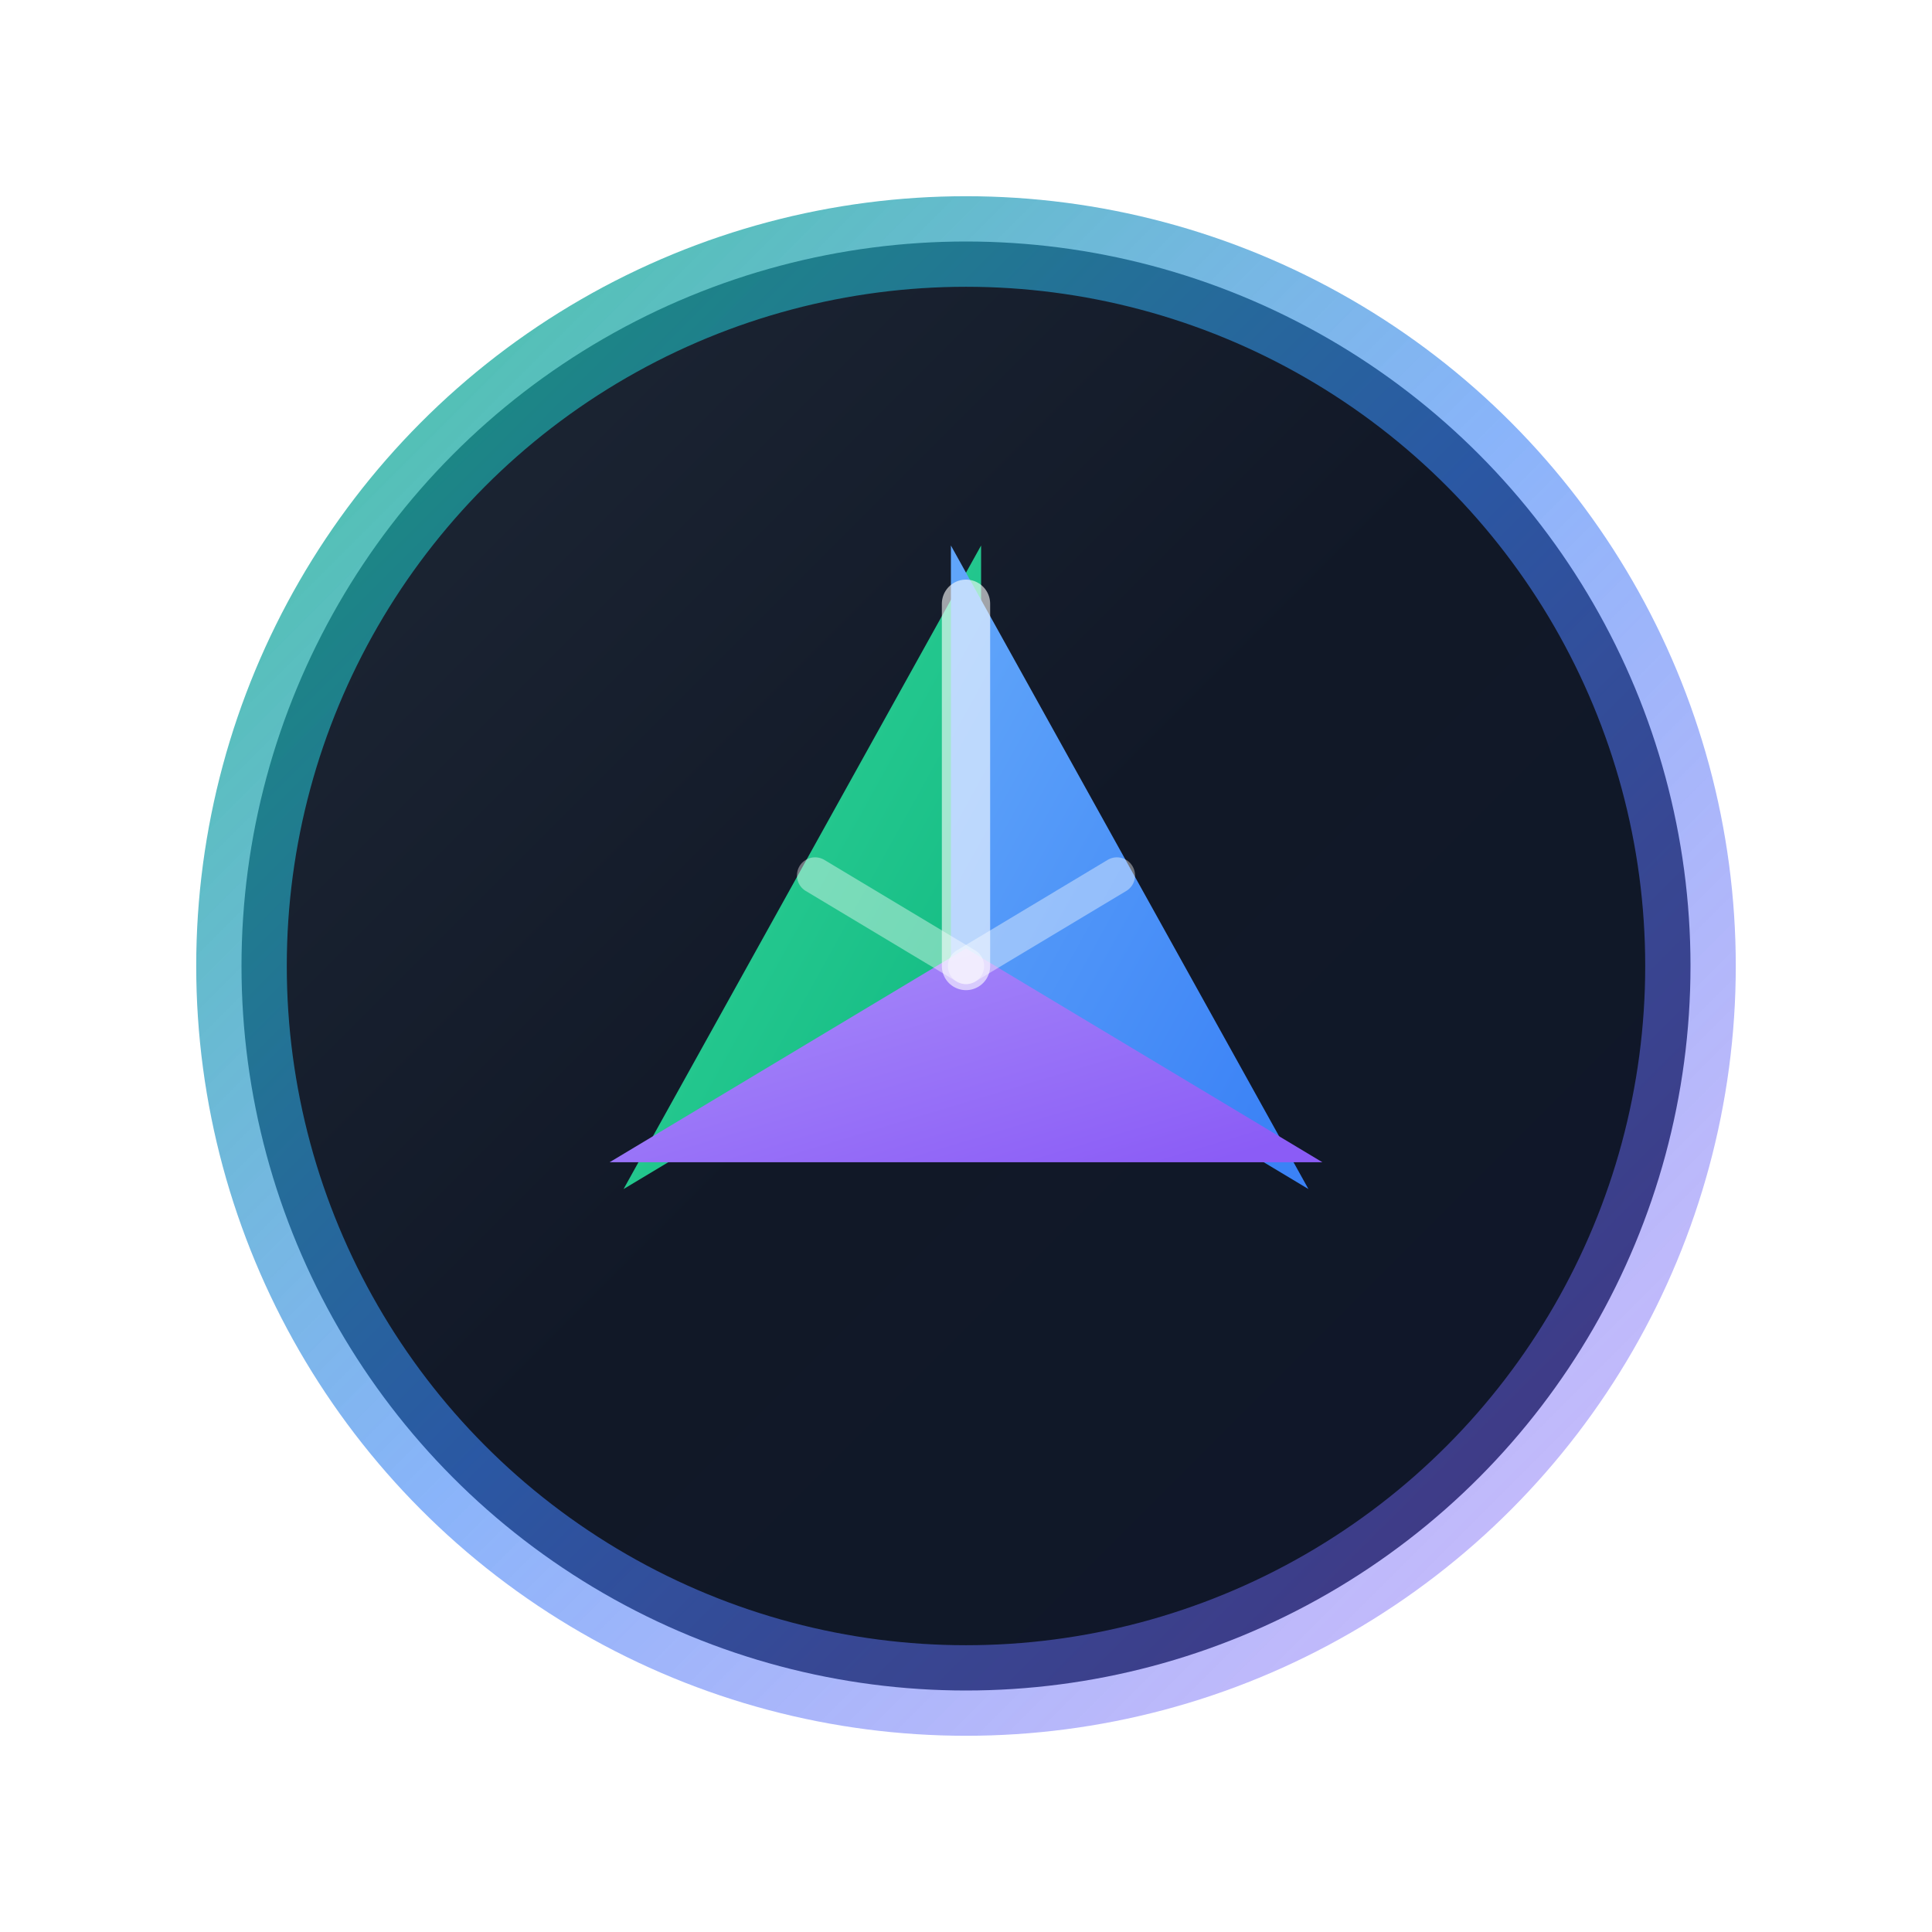
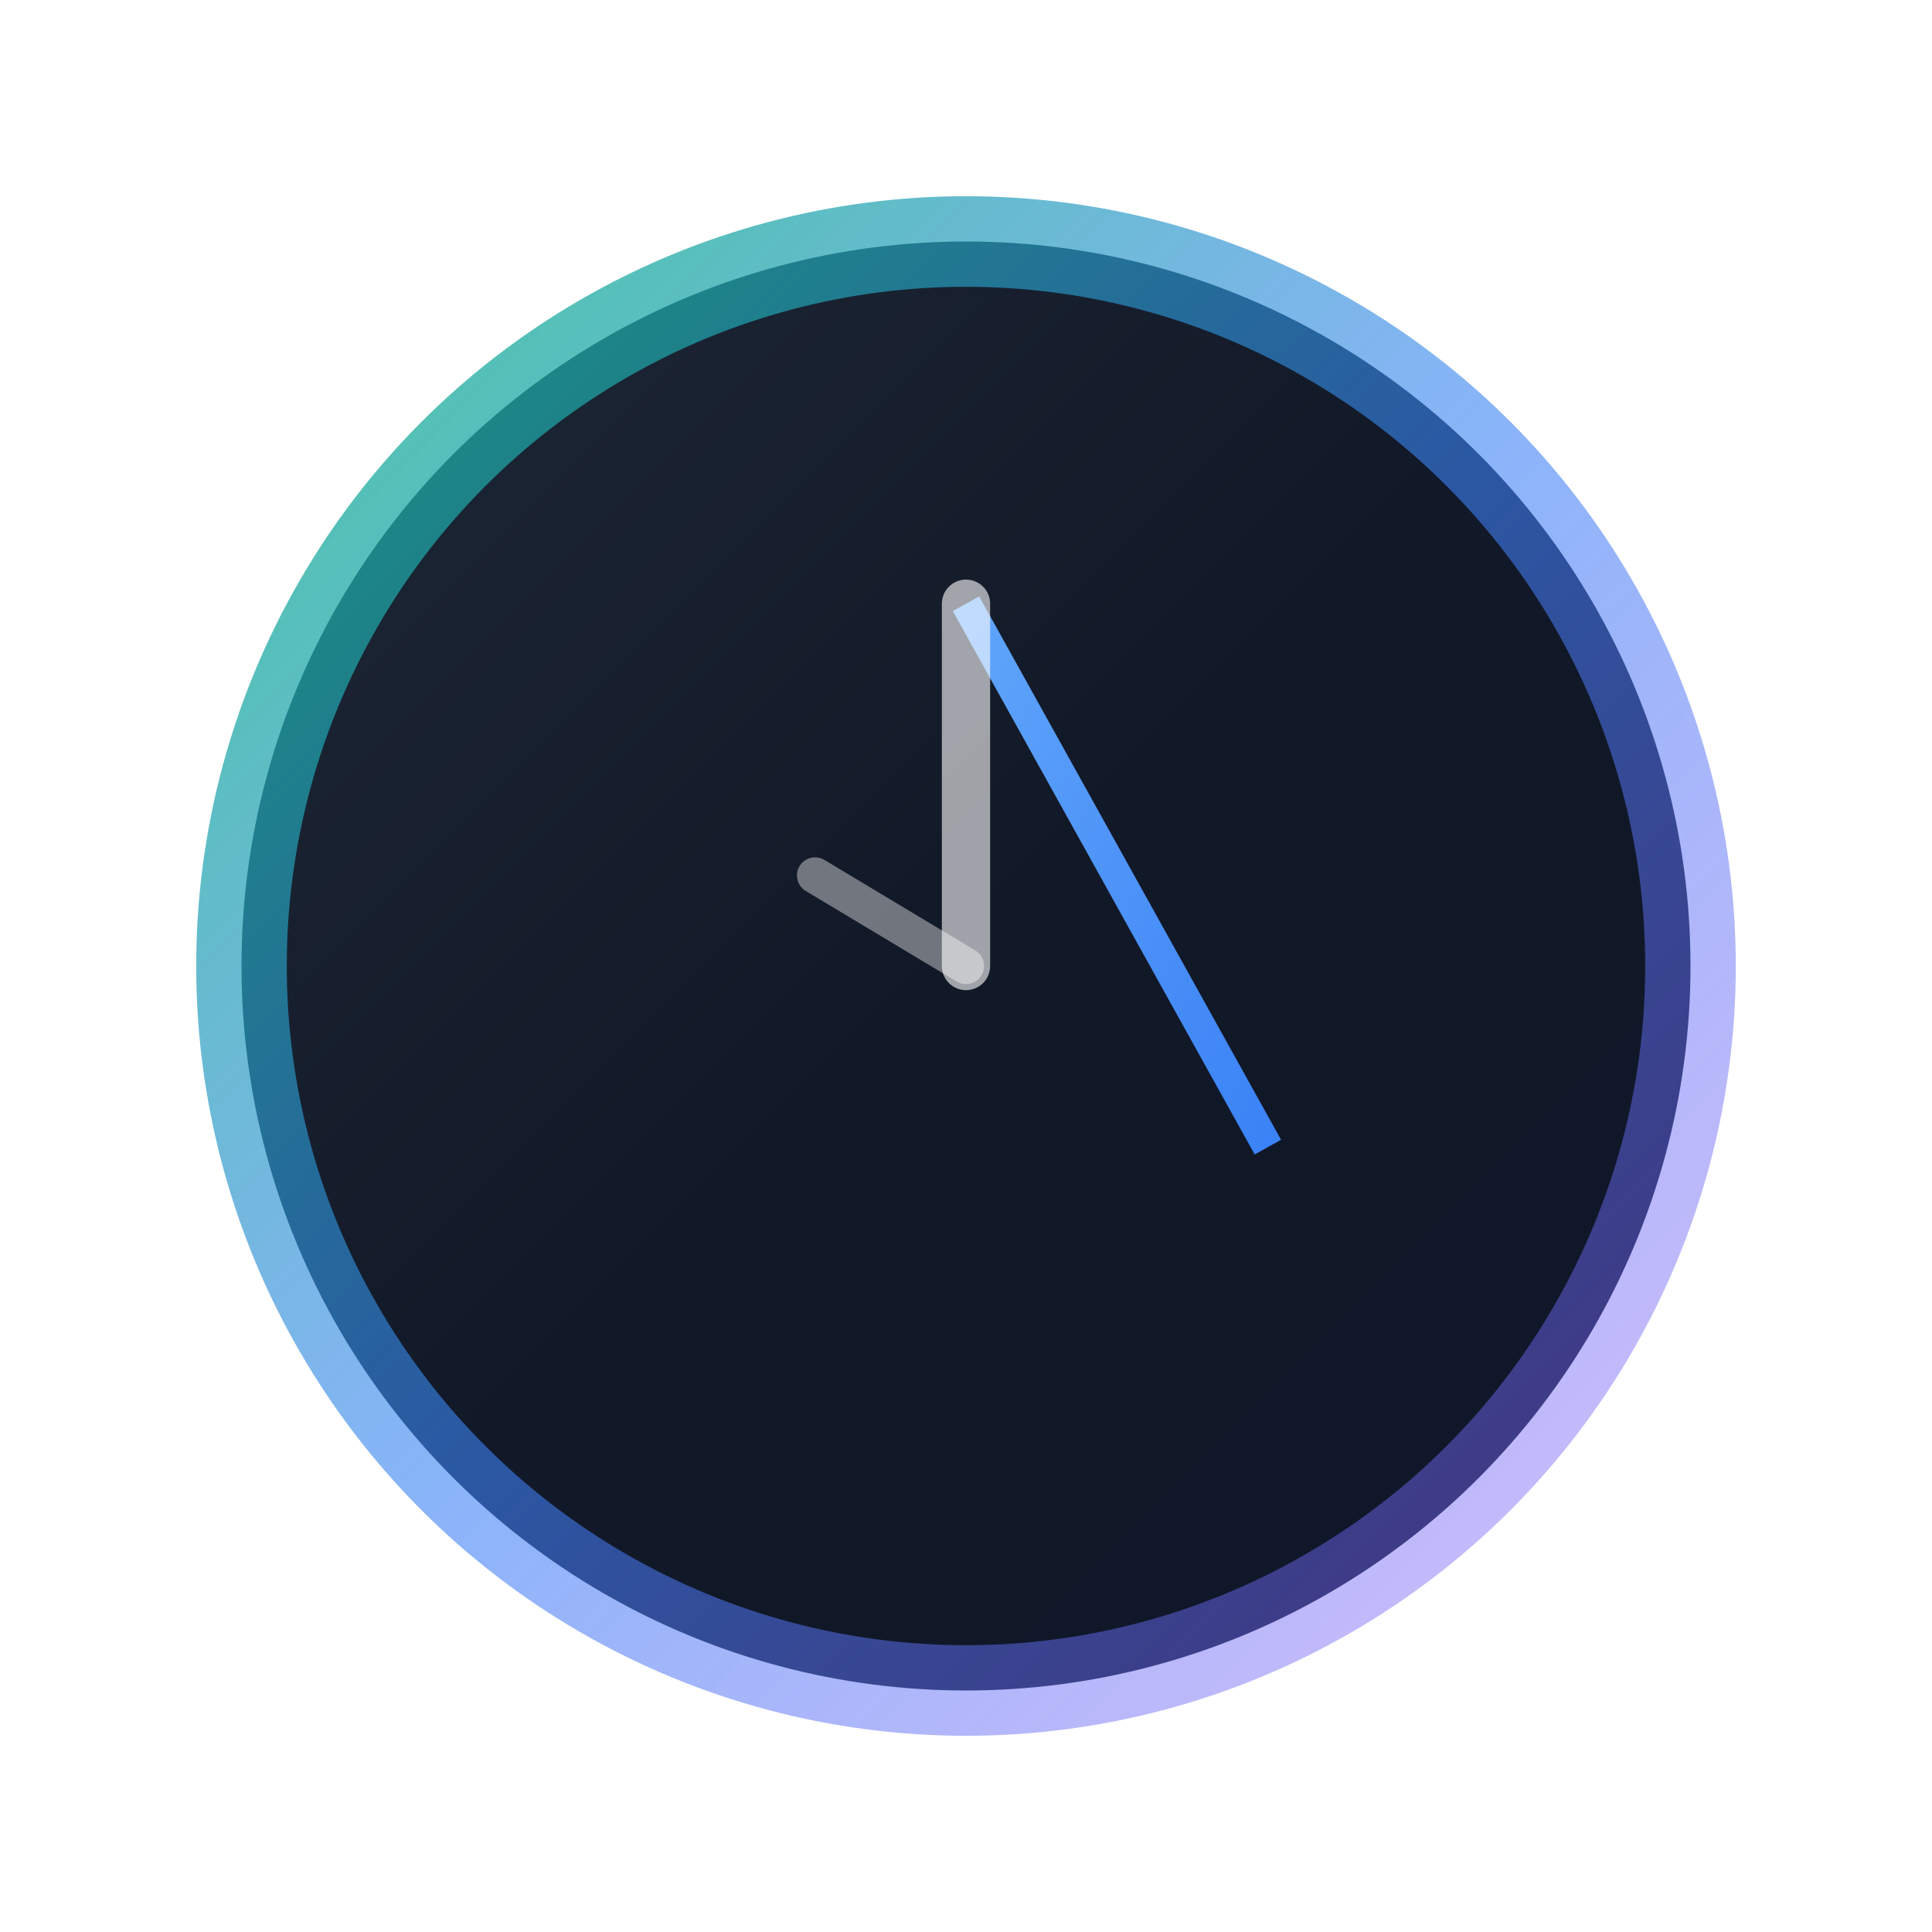
<svg xmlns="http://www.w3.org/2000/svg" width="32" height="32" viewBox="0 0 32 32" fill="none">
  <defs>
    <linearGradient id="tenex-gradient" x1="0%" y1="0%" x2="100%" y2="100%">
      <stop offset="0%" stop-color="#10b981" />
      <stop offset="50%" stop-color="#3b82f6" />
      <stop offset="100%" stop-color="#8b5cf6" />
    </linearGradient>
    <linearGradient id="triangle-face-1" x1="0%" y1="0%" x2="100%" y2="100%">
      <stop offset="0%" stop-color="#34d399" />
      <stop offset="100%" stop-color="#10b981" />
    </linearGradient>
    <linearGradient id="triangle-face-2" x1="0%" y1="0%" x2="100%" y2="100%">
      <stop offset="0%" stop-color="#60a5fa" />
      <stop offset="100%" stop-color="#3b82f6" />
    </linearGradient>
    <linearGradient id="triangle-face-3" x1="0%" y1="0%" x2="100%" y2="100%">
      <stop offset="0%" stop-color="#a78bfa" />
      <stop offset="100%" stop-color="#8b5cf6" />
    </linearGradient>
    <linearGradient id="ring-gradient" x1="0%" y1="0%" x2="100%" y2="100%">
      <stop offset="0%" stop-color="#1f2937" />
      <stop offset="50%" stop-color="#111827" />
      <stop offset="100%" stop-color="#0f172a" />
    </linearGradient>
    <linearGradient id="ring-highlight" x1="0%" y1="0%" x2="100%" y2="100%">
      <stop offset="0%" stop-color="#10b981" stop-opacity="0.8" />
      <stop offset="50%" stop-color="#3b82f6" stop-opacity="0.6" />
      <stop offset="100%" stop-color="#8b5cf6" stop-opacity="0.4" />
    </linearGradient>
    <filter id="shadow" x="-50%" y="-50%" width="200%" height="200%">
      <feDropShadow dx="0" dy="2" stdDeviation="3" flood-color="#000000" flood-opacity="0.4" />
    </filter>
  </defs>
  <g transform="translate(16, 16)">
    <circle cx="0" cy="0" r="12" fill="url(#ring-gradient)" stroke="url(#ring-highlight)" stroke-width="1.5" filter="url(#shadow)" />
    <g transform="translate(0, 0)">
-       <path d="M0,-6 L-5,3 L0,0 Z" fill="url(#triangle-face-1)" stroke="url(#triangle-face-1)" stroke-width="0.5" />
-       <path d="M0,-6 L5,3 L0,0 Z" fill="url(#triangle-face-2)" stroke="url(#triangle-face-2)" stroke-width="0.5" />
-       <path d="M-5,3 L5,3 L0,0 Z" fill="url(#triangle-face-3)" stroke="url(#triangle-face-3)" stroke-width="0.5" />
+       <path d="M0,-6 L5,3 Z" fill="url(#triangle-face-2)" stroke="url(#triangle-face-2)" stroke-width="0.5" />
      <line x1="0" y1="-6" x2="0" y2="0" stroke="#ffffff" stroke-width="0.8" stroke-linecap="round" opacity="0.6" />
      <line x1="-2.5" y1="-1.5" x2="0" y2="0" stroke="#ffffff" stroke-width="0.6" stroke-linecap="round" opacity="0.4" />
-       <line x1="2.5" y1="-1.5" x2="0" y2="0" stroke="#ffffff" stroke-width="0.6" stroke-linecap="round" opacity="0.4" />
    </g>
  </g>
</svg>